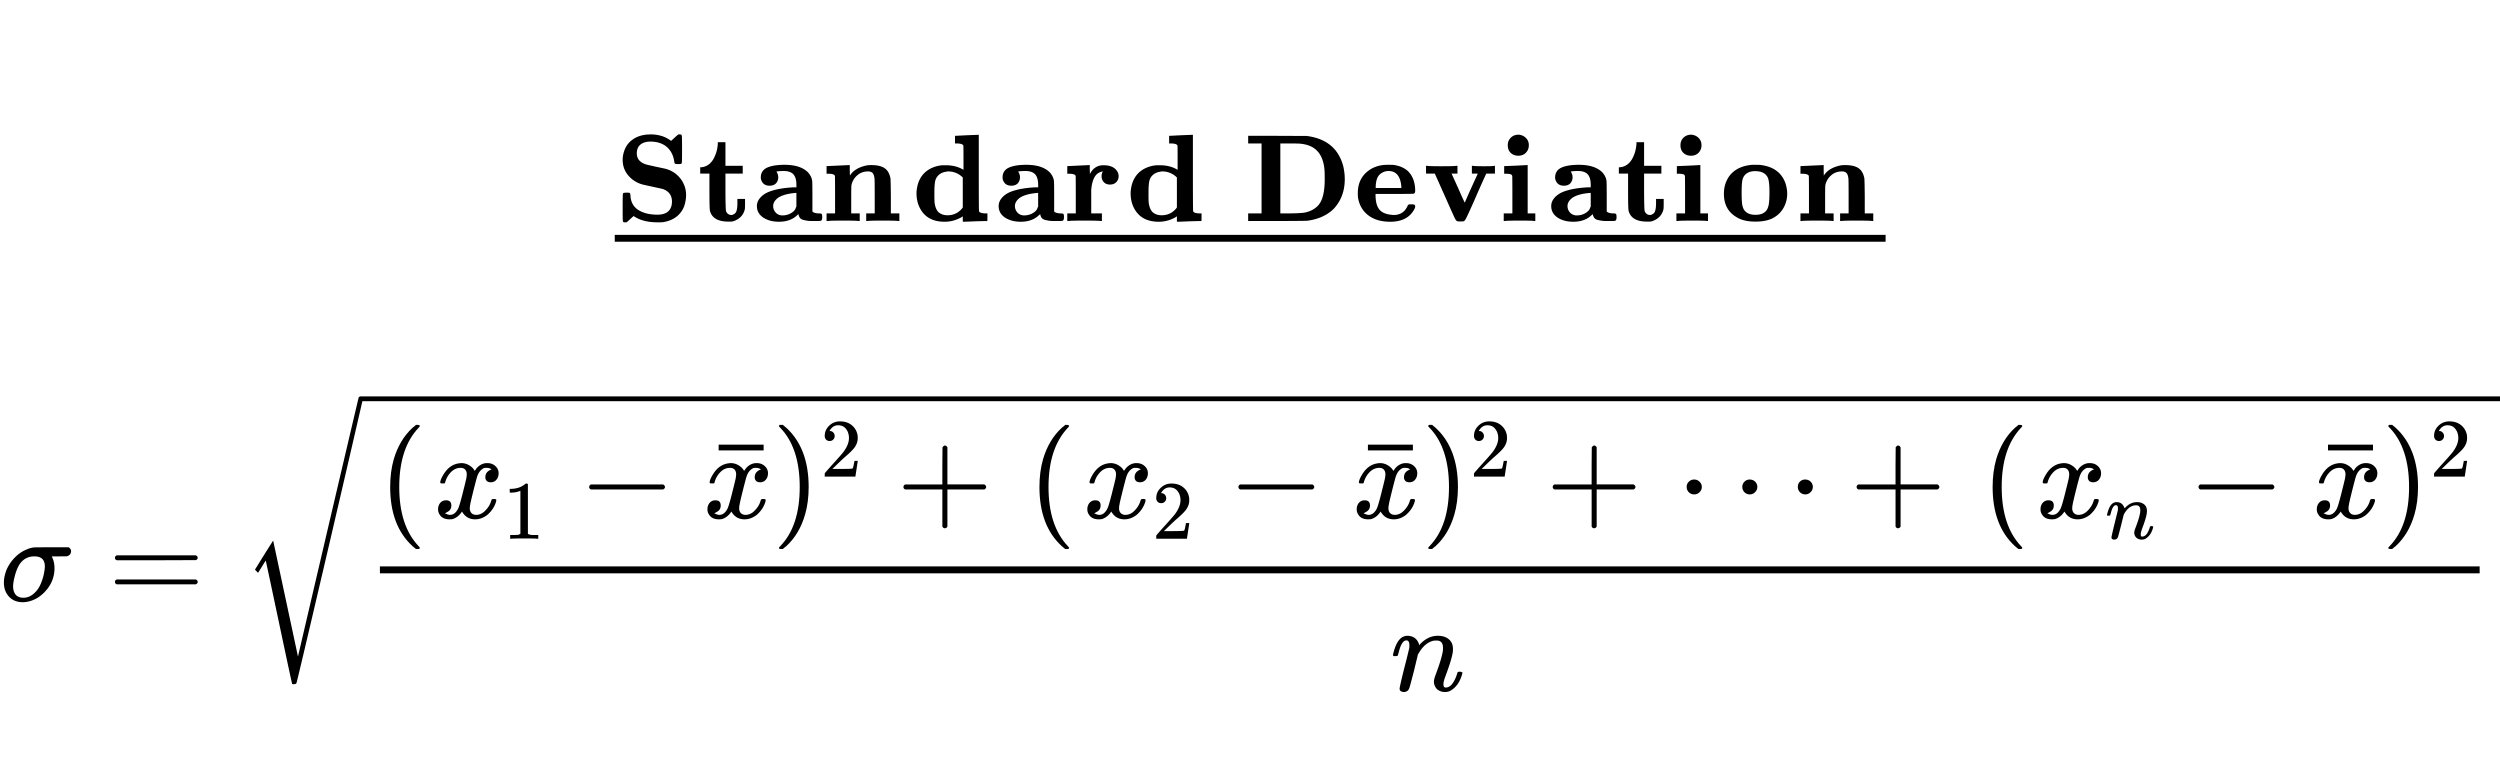
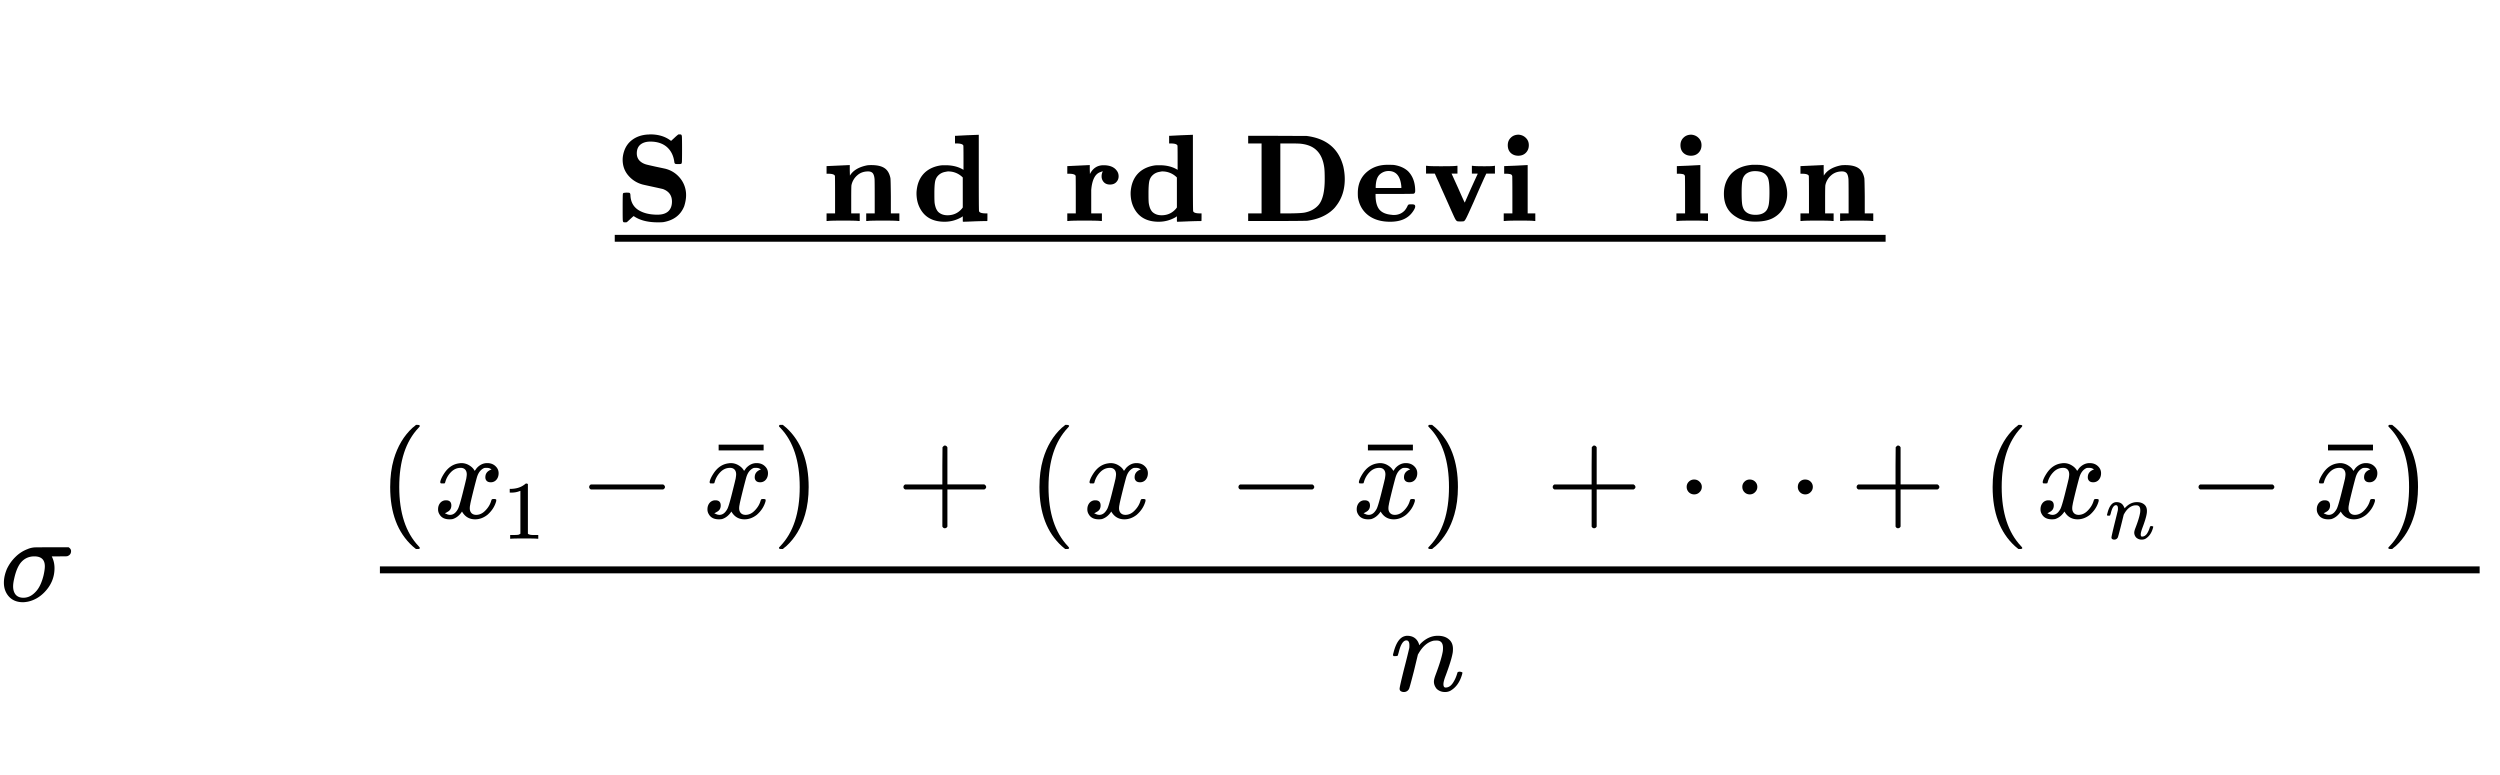
<svg xmlns="http://www.w3.org/2000/svg" xmlns:xlink="http://www.w3.org/1999/xlink" width="361.28" height="112" viewBox="0 0 270.96 84">
  <defs>
    <symbol overflow="visible" id="b">
      <path d="M2.484.14C1.86.14 1.36-.054.984-.452.61-.86.422-1.367.422-1.984c0-.47.11-.961.328-1.485.238-.5.55-.937.938-1.312a3.72 3.72 0 0 1 1.28-.828 2.39 2.39 0 0 1 .72-.188c.007-.008.64-.016 1.89-.016h1.86c.175.118.265.25.265.407 0 .281-.14.468-.422.562-.054.012-.343.016-.875.016H5.61l.063.14c.156.344.234.727.234 1.141 0 1.012-.383 1.899-1.14 2.656-.5.5-1.079.825-1.735.97-.21.038-.39.062-.547.062zM4.86-3.75c0-.719-.382-1.078-1.14-1.078-.555 0-1.012.195-1.375.578-.356.375-.625.996-.813 1.86-.074.324-.11.593-.11.812 0 .375.095.68.282.906.195.219.473.328.828.328.489 0 .93-.21 1.328-.64.375-.383.66-.977.86-1.782.093-.414.14-.742.14-.984zm0 0" />
    </symbol>
    <symbol overflow="visible" id="d">
      <path d="M1.453.14a.578.578 0 0 1-.328-.093C1.039-.016 1-.102 1-.22c0-.125.164-.86.5-2.203a82.26 82.26 0 0 0 .547-2.203c.008-.04.015-.14.015-.297 0-.351-.109-.531-.328-.531-.21 0-.398.168-.562.5-.094.187-.188.469-.281.844-.055.18-.079.273-.079.28-.023.056-.109.079-.265.079H.359C.305-3.8.281-3.836.281-3.86c0-.038.02-.132.063-.28.27-1.063.687-1.657 1.25-1.782a.822.822 0 0 1 .218-.031c.532 0 .915.203 1.157.61.094.167.14.292.14.374 0 .024.004.032.016.032l.14-.157c.563-.57 1.188-.86 1.876-.86.5 0 .894.126 1.187.376.3.242.453.59.453 1.047 0 .21-.015.383-.047.515-.093.512-.34 1.297-.734 2.36-.168.43-.25.746-.25.953 0 .242.078.36.234.36.301 0 .563-.16.782-.485.218-.32.382-.695.5-1.125.02-.07.113-.11.28-.11.165.032.255.07.266.11 0 .012-.015.078-.046.203-.243.836-.668 1.422-1.282 1.766a1.24 1.24 0 0 1-.578.125c-.336 0-.625-.11-.875-.329-.21-.25-.312-.515-.312-.796 0-.164.062-.414.187-.75.395-1.051.645-1.852.75-2.407.032-.132.047-.3.047-.5 0-.53-.226-.796-.672-.796-.156 0-.273.007-.343.015-.625.137-1.165.586-1.61 1.344l-.094.156-.437 1.813C2.242-.93 2.07-.301 2.03-.22a.6.6 0 0 1-.578.36zm0 0" />
    </symbol>
    <symbol overflow="visible" id="f">
      <path d="M.781-3.75C.727-3.8.703-3.848.703-3.89c.031-.239.172-.551.422-.938.414-.633.941-1 1.578-1.094.125-.02.219-.031.281-.031.32 0 .614.086.875.25.258.156.454.355.579.594.113-.145.18-.239.203-.282.332-.375.718-.562 1.156-.562.363 0 .66.11.89.328.227.21.344.465.344.766 0 .28-.078.515-.234.703a.776.776 0 0 1-.625.281c-.18 0-.32-.047-.422-.14a.539.539 0 0 1-.156-.407c0-.406.222-.687.672-.844a.729.729 0 0 0-.157-.093c-.086-.051-.214-.079-.39-.079-.117 0-.2.008-.25.016-.344.149-.594.445-.75.89-.032.075-.168.579-.407 1.516-.23.93-.351 1.45-.359 1.563a1.827 1.827 0 0 0-.047.406c0 .211.063.383.188.516.125.125.289.187.5.187.375 0 .71-.16 1.015-.484.313-.32.52-.676.625-1.063.032-.082.055-.129.079-.14.03-.02.101-.031.218-.031.164 0 .25.039.25.109 0 .012-.008.058-.015.14-.157.563-.477 1.055-.954 1.47-.417.323-.859.484-1.328.484-.625 0-1.101-.282-1.421-.844-.262.406-.594.68-1 .812-.086.02-.204.032-.36.032C1.18.14.816-.047.61-.422a.953.953 0 0 1-.14-.531c0-.27.078-.5.234-.688a.798.798 0 0 1 .625-.28c.383 0 .578.187.578.562 0 .336-.156.574-.468.718a.359.359 0 0 1-.063.047l-.078.031c-.012.012-.024.016-.031.016l-.047.016c0 .023.066.058.203.11a.817.817 0 0 0 .36.077c.32 0 .597-.203.827-.61.102-.163.282-.75.532-1.75.05-.206.109-.437.171-.687.063-.25.11-.441.141-.578.031-.133.05-.219.063-.25.039-.238.062-.41.062-.515 0-.22-.058-.391-.172-.516-.117-.125-.277-.188-.484-.188-.406 0-.762.157-1.063.47a2.462 2.462 0 0 0-.609 1.062c-.023.086-.043.133-.063.14a.752.752 0 0 1-.218.016zm0 0" />
    </symbol>
    <symbol overflow="visible" id="c">
-       <path d="M.75-4.672c0-.113.063-.203.188-.266h8.578c.132.063.203.153.203.266 0 .094-.063.18-.188.25l-4.281.016H.969C.82-4.446.75-4.536.75-4.672zm0 2.61c0-.133.07-.223.219-.266H9.53a.249.249 0 0 0 .063.047c.031.023.05.043.062.062.02.012.035.031.047.063a.392.392 0 0 1 .016.094c0 .117-.07.203-.203.265H.937C.813-1.859.75-1.945.75-2.063zm0 0" />
-     </symbol>
+       </symbol>
    <symbol overflow="visible" id="e">
      <path d="M4.484 3.25c0 .07-.078.11-.234.11h-.188l-.375-.313C2.07 1.567 1.267-.566 1.267-3.36c0-1.102.129-2.11.39-3.016.414-1.406 1.094-2.54 2.032-3.406.062-.051.132-.11.218-.172.082-.07.133-.117.156-.14h.188c.102 0 .164.015.188.046.03.024.046.043.046.063 0 .043-.046.109-.14.203C2.945-8.301 2.25-6.161 2.25-3.36c0 2.793.695 4.925 2.094 6.406.093.094.14.16.14.203zm0 0" />
    </symbol>
    <symbol overflow="visible" id="g">
      <path d="M1.313-3.094c-.125-.062-.188-.148-.188-.265 0-.125.063-.22.188-.282H9.14c.132.075.203.168.203.282 0 .105-.07.195-.203.265zm0 0" />
    </symbol>
    <symbol overflow="visible" id="h">
      <path d="M.813-10.094h.343l.375.313c1.614 1.48 2.422 3.62 2.422 6.422 0 1.105-.133 2.101-.39 2.984C3.155 1.039 2.476 2.18 1.53 3.047c-.062.05-.136.11-.218.172-.075.07-.125.117-.157.14H1c-.117 0-.188-.011-.219-.03-.031-.013-.047-.056-.047-.126.008-.012.063-.07.157-.172 1.394-1.449 2.093-3.578 2.093-6.39 0-2.82-.699-4.957-2.093-6.407-.094-.101-.149-.16-.157-.171 0-.07.024-.126.079-.157zm0 0" />
    </symbol>
    <symbol overflow="visible" id="i">
      <path d="M.938-3.094C.813-3.156.75-3.242.75-3.359c0-.125.063-.22.188-.282h4.03v-2.015l.016-2.016c.094-.125.176-.187.25-.187.125 0 .22.07.282.203v4.015h4c.132.075.203.168.203.282 0 .105-.07.195-.203.265h-4V.922c-.063.125-.157.187-.282.187-.117 0-.203-.062-.265-.187v-4.016zm0 0" />
    </symbol>
    <symbol overflow="visible" id="j">
      <path d="M1.047-3.36a.76.76 0 0 1 .234-.578.783.783 0 0 1 .578-.234.79.79 0 0 1 .579.234c.164.157.25.344.25.563 0 .23-.086.422-.25.578a.767.767 0 0 1-.563.235.8.8 0 0 1-.828-.797zm6.031 0a.76.76 0 0 1 .234-.578.767.767 0 0 1 .563-.234c.238 0 .438.078.594.234a.767.767 0 0 1 .234.563c0 .23-.086.422-.25.578a.767.767 0 0 1-.562.235.783.783 0 0 1-.579-.235.793.793 0 0 1-.234-.562zm6.016 0c0-.238.07-.43.219-.578a.783.783 0 0 1 .578-.234c.238 0 .437.078.593.234a.767.767 0 0 1 .235.563c0 .23-.086.422-.25.578a.767.767 0 0 1-.563.235.783.783 0 0 1-.578-.235.793.793 0 0 1-.234-.562zm0 0" />
    </symbol>
    <symbol overflow="visible" id="l">
      <path d="M.922-7.328v-.625h4.875v.625zm0 0" />
    </symbol>
    <symbol overflow="visible" id="k">
      <path d="M3.734 0c-.105-.02-.578-.031-1.421-.031C1.469-.031.992-.02.89 0H.797v-.406h.234c.344 0 .567-.008.672-.031a.757.757 0 0 0 .203-.11v-4.64c-.011 0-.031.007-.062.015-.282.117-.59.172-.922.172H.75v-.406h.172c.5-.02.914-.133 1.25-.344.101-.063.195-.129.281-.203.008-.02.047-.031.11-.031.062 0 .113.023.156.062v5.375c.094.094.289.14.594.14h.53V0zm0 0" />
    </symbol>
    <symbol overflow="visible" id="m">
-       <path d="M.984-3.86a.492.492 0 0 1-.39-.156.558.558 0 0 1-.14-.39c0-.438.16-.805.483-1.11.32-.312.711-.468 1.172-.468.52 0 .946.14 1.282.421.343.282.55.649.625 1.094.007.106.015.203.015.297 0 .344-.105.668-.312.969-.168.25-.508.594-1.016 1.031-.219.188-.515.465-.89.828l-.532.516h.672c.945 0 1.445-.016 1.5-.047.031 0 .063-.063.094-.188.02-.062.062-.265.125-.609v-.031h.36v.031l-.25 1.64V0H.452v-.172A.67.67 0 0 1 .47-.375c0-.008.25-.297.75-.86.656-.718 1.078-1.195 1.265-1.437.395-.539.594-1.039.594-1.5 0-.394-.105-.723-.312-.984-.2-.27-.485-.407-.86-.407-.343 0-.625.157-.843.47A.545.545 0 0 1 1-5a.223.223 0 0 0-.016.063h.047a.45.45 0 0 1 .36.171c.093.106.14.23.14.375a.513.513 0 0 1-.156.375.498.498 0 0 1-.39.157zm0 0" />
-     </symbol>
+       </symbol>
    <symbol overflow="visible" id="n">
      <path d="M.969.094A.4.4 0 0 1 .75.03C.695-.008.672-.066.672-.14c0-.082.11-.57.328-1.468.227-.907.348-1.395.36-1.47a.954.954 0 0 0 .015-.202c0-.239-.074-.36-.219-.36-.136 0-.261.11-.375.329a2.94 2.94 0 0 0-.187.578c-.043.117-.063.18-.063.187C.52-2.516.47-2.5.375-2.5H.25c-.043-.031-.063-.055-.063-.078 0-.02.016-.082.047-.188.176-.707.454-1.101.829-1.187a.806.806 0 0 1 .156-.016c.351 0 .601.137.75.406.07.118.11.2.11.25v.016l.108-.094c.364-.382.782-.578 1.25-.578.32 0 .583.086.782.25.195.156.297.39.297.703 0 .137-.012.25-.032.344-.054.336-.214.856-.484 1.563-.105.293-.156.507-.156.64 0 .156.047.235.14.235.207 0 .383-.102.532-.313.144-.219.254-.469.328-.75.02-.05.082-.078.187-.078.114.023.172.047.172.078 0 0-.012.043-.031.125-.156.563-.438.961-.844 1.188a.892.892 0 0 1-.39.078.853.853 0 0 1-.579-.219.779.779 0 0 1-.218-.531c0-.114.039-.281.125-.5.27-.696.437-1.235.5-1.61.02-.082.03-.191.03-.328 0-.351-.148-.531-.437-.531-.105 0-.183.008-.234.016-.418.086-.773.382-1.063.89L2-2.609l-.297 1.203c-.2.781-.312 1.203-.344 1.265a.418.418 0 0 1-.39.235zm0 0" />
    </symbol>
    <symbol overflow="visible" id="p">
      <path d="M4.64-.688c.5 0 .883-.117 1.157-.359.27-.25.406-.601.406-1.062 0-.664-.328-1.118-.984-1.36a82.608 82.608 0 0 0-1.125-.25c-.719-.156-1.09-.238-1.11-.25a3.036 3.036 0 0 1-1.515-.969c-.407-.476-.61-1.046-.61-1.703 0-.289.051-.597.157-.921.175-.532.484-.954.921-1.266.446-.32.989-.504 1.625-.547h.094c.07-.008.133-.016.188-.016.875 0 1.597.215 2.172.641l.093.063.36-.329a5.46 5.46 0 0 1 .39-.343c.008-.02.063-.032.157-.032.101 0 .164.012.187.032.04.023.067.093.078.218.008.118.016.575.016 1.375 0 .793-.008 1.246-.016 1.36-.011.117-.039.183-.078.203-.023.023-.133.031-.328.031-.18 0-.281-.008-.313-.031-.062-.031-.101-.11-.109-.234-.094-.676-.367-1.208-.812-1.594-.45-.383-1.043-.578-1.782-.578-.449 0-.808.109-1.078.328-.261.219-.39.539-.39.953 0 .281.082.527.25.734.175.2.406.344.687.438.04.023.41.11 1.11.265.707.149 1.07.227 1.093.235.57.156 1.051.449 1.438.875a2.874 2.874 0 0 1 .765 2c0 .355-.07.746-.203 1.172C7.145-.641 6.38-.063 5.234.125a7.084 7.084 0 0 1-.578.016c-1.031 0-1.867-.203-2.5-.61a.38.38 0 0 0-.125-.062l-.719.656a.752.752 0 0 1-.187.016.619.619 0 0 1-.172-.016C.91.094.883.023.875-.078.863-.191.859-.648.859-1.453c0-.977.008-1.484.032-1.516a.152.152 0 0 1 .078-.078c.039-.008.14-.02.297-.031.187 0 .3.012.343.031.063.043.094.137.094.281.031.688.313 1.211.844 1.563.539.344 1.238.516 2.094.516zm0 0" />
    </symbol>
    <symbol overflow="visible" id="q">
-       <path d="M2.188-8.36v-.187h.828v2.563H4.89v.843H3.016v1.922c.007 1.336.03 2.043.062 2.125 0 .012.004.032.016.063.125.25.312.375.562.375.082 0 .156-.02.219-.063a.568.568 0 0 0 .344-.39c.062-.196.093-.477.093-.844v-.438h.829v.47c0 .335-.008.53-.016.593-.063.336-.21.621-.438.86-.23.23-.511.398-.843.5l-.188.03h-.328c-1.105 0-1.765-.378-1.984-1.14-.043-.156-.063-.895-.063-2.219V-5.14h-1v-.687h.063c.289 0 .582-.102.875-.313.27-.207.488-.507.656-.906.176-.394.281-.832.313-1.312zm0 0" />
-     </symbol>
+       </symbol>
    <symbol overflow="visible" id="r">
-       <path d="M6.688 0c-.282 0-.5-.004-.657-.016a5.23 5.23 0 0 1-.515-.093.73.73 0 0 1-.407-.22.982.982 0 0 1-.171-.421l-.141.125c-.492.469-1.149.703-1.969.703-.668 0-1.234-.148-1.703-.453-.46-.313-.688-.727-.688-1.25 0-.313.11-.598.329-.86.218-.269.52-.488.906-.656.707-.289 1.64-.46 2.797-.515h.25v-.281c0-.508-.11-.883-.328-1.126-.22-.238-.57-.359-1.047-.359-.313 0-.559.016-.735.047h-.062c.133.21.203.414.203.61a.972.972 0 0 1-.25.687c-.168.168-.398.25-.688.25-.28 0-.507-.078-.671-.235a.963.963 0 0 1-.282-.64c0-.508.223-.867.672-1.078.446-.207 1.082-.313 1.907-.313 1.156 0 2.003.278 2.546.828.188.211.317.434.391.672.04.125.063.266.063.422.007.156.015.668.015 1.531v1.61c.125.125.348.195.672.203.176 0 .285.023.328.062.04.032.063.149.063.344 0 .219-.047.352-.141.39-.031.024-.262.032-.688.032zM2.202-1.625c0 .273.094.512.281.719a.97.97 0 0 0 .72.297c.28 0 .546-.055.796-.172.258-.125.453-.281.578-.469.02-.04.047-.102.078-.188.04-.082.063-.128.063-.14v-1.469h-.047c-.844.063-1.484.235-1.922.516-.367.273-.547.574-.547.906zm0 0" />
-     </symbol>
+       </symbol>
    <symbol overflow="visible" id="s">
      <path d="M.531-5.953c1.594-.07 2.395-.11 2.406-.11h.079v.579l.015.562c.344-.562.957-.93 1.844-1.11.102-.019.266-.03.484-.03.625 0 1.098.109 1.422.328.32.21.535.57.64 1.078.02.093.036.758.048 1.984v1.844h.922V0h-.125c-.118-.031-.672-.047-1.672-.047-.992 0-1.547.016-1.672.047h-.125v-.828h.922V-2.61c0-1.22-.008-1.86-.016-1.922-.023-.29-.086-.504-.187-.64-.106-.134-.278-.204-.516-.204-.46 0-.852.14-1.172.422a1.913 1.913 0 0 0-.625 1.047c-.023.086-.031.62-.031 1.61v1.468h.922V0h-.125c-.125-.031-.684-.047-1.672-.047C1.305-.047.75-.03.625 0H.5v-.828h.922v-2c0-1.332-.008-2.02-.016-2.063-.054-.156-.297-.234-.734-.234H.5v-.828zm0 0" />
    </symbol>
    <symbol overflow="visible" id="t">
      <path d="M4.734-9.234l1.235-.063 1.218-.047h.079v4.11c0 2.742.007 4.132.03 4.171.052.157.298.235.735.235h.172v.406c0 .281-.008.422-.015.422-.18 0-.622.008-1.329.031-.699.032-1.136.047-1.312.047-.012 0-.016-.098-.016-.297v-.297l-.125.094c-.586.336-1.199.5-1.843.5-1.325 0-2.235-.531-2.735-1.594-.21-.445-.312-.945-.312-1.5 0-.195.03-.453.093-.765.145-.633.438-1.145.875-1.531.446-.383 1.008-.625 1.688-.72.082-.007.242-.015.484-.015.77 0 1.422.168 1.953.5v-1.281c0-.852-.007-1.3-.015-1.344-.055-.156-.297-.234-.735-.234h-.171v-.828zm.797 4.515a2.192 2.192 0 0 0-1.61-.656.629.629 0 0 0-.187.031c-.324.043-.59.157-.796.344-.211.18-.344.418-.407.719-.054.293-.078.726-.078 1.297 0 .406.004.703.016.89.008.18.047.371.11.578.062.2.155.371.28.516.258.25.598.375 1.016.375.633 0 1.156-.238 1.563-.719l.093-.125zm0 0" />
    </symbol>
    <symbol overflow="visible" id="u">
      <path d="M5.688-4.203c-.168.168-.391.25-.672.25-.274 0-.493-.082-.657-.25a.911.911 0 0 1-.25-.656c0-.157.032-.305.094-.454.031-.019.047-.039.047-.062a.67.67 0 0 0-.25.063c-.586.18-.922.828-1.016 1.953V-.828h1.157V0h-.125c-.118-.031-.73-.047-1.844-.047C1.192-.047.64-.03.516 0H.39v-.828h.921v-2c0-1.332-.007-2.02-.015-2.063-.055-.156-.297-.234-.734-.234H.39v-.828h.046l2.329-.11h.062v.485l.016.484c.32-.633.812-.953 1.469-.953.664 0 1.14.188 1.421.563.145.18.22.39.22.64s-.09.465-.266.64zm0 0" />
    </symbol>
    <symbol overflow="visible" id="w">
      <path d="M.531-8.406v-.828h3.11c2.113.011 3.191.015 3.234.015 2.145.274 3.469 1.375 3.969 3.313.101.46.156.914.156 1.36 0 1.167-.324 2.151-.969 2.952-.125.18-.32.371-.578.578-.668.524-1.508.852-2.515.985C6.832-.02 5.734-.008 3.64 0H.53v-.828h1.453v-7.578zm5.547.015a21.91 21.91 0 0 0-1.125-.015h-.937v7.578h1.062c.813-.008 1.348-.04 1.61-.094.625-.133 1.113-.406 1.468-.812.446-.52.672-1.454.672-2.797 0-.57-.015-.985-.047-1.235-.105-.82-.375-1.445-.812-1.875-.43-.437-1.059-.687-1.89-.75zm0 0" />
    </symbol>
    <symbol overflow="visible" id="x">
      <path d="M6.234-1.813c.164 0 .274.016.329.047.062.032.093.094.093.188 0 .137-.093.336-.281.594-.5.71-1.313 1.062-2.438 1.062-.968 0-1.761-.234-2.374-.703C.957-1.094.586-1.738.452-2.563a5.863 5.863 0 0 1-.016-.468c0-1.051.391-1.864 1.172-2.438.563-.414 1.243-.625 2.047-.625.383 0 .614.008.688.016.633.094 1.144.32 1.531.672.52.523.781 1.234.781 2.14 0 .149-.047.246-.14.297-.032.024-.735.031-2.11.031H2.36v.126c0 .699.133 1.218.407 1.562.28.336.734.527 1.359.578.05.012.125.016.219.016.476 0 .867-.16 1.172-.485a2.01 2.01 0 0 0 .296-.468c.04-.094.083-.149.125-.172.04-.02.141-.032.297-.032zM5.156-3.718c-.093-1.133-.558-1.703-1.39-1.703-.243 0-.465.059-.672.172-.211.117-.367.262-.469.438-.148.242-.23.593-.25 1.062v.172h2.781zm0 0" />
    </symbol>
    <symbol overflow="visible" id="y">
      <path d="M5.406-5.984c.114.03.535.046 1.266.046.633 0 .988-.015 1.062-.046h.079v.843h-.938l-.25.532c-.031.074-.184.414-.453 1.015-.262.594-.48 1.094-.656 1.5C5.055-1.063 4.78-.46 4.687-.297c-.085.168-.164.274-.234.313-.043.02-.168.03-.375.03-.21 0-.328-.01-.36-.03-.085-.04-.167-.145-.25-.313-.085-.164-.355-.766-.812-1.797a166.9 166.9 0 0 0-.672-1.5 30.448 30.448 0 0 0-.453-1.015l-.234-.532H.344v-.843h.11c.112.03.612.046 1.5.046 1.007 0 1.57-.015 1.687-.046h.109v.843h-.64l.718 1.579C4.285-2.52 4.523-2 4.547-2c0-.008.226-.531.687-1.563.47-1.03.707-1.55.72-1.562 0-.008-.11-.016-.329-.016h-.313v-.843zm0 0" />
    </symbol>
    <symbol overflow="visible" id="z">
      <path d="M.969-8.219c0-.332.11-.601.328-.812.219-.219.5-.328.844-.328.312.023.57.136.78.343.22.211.329.477.329.797 0 .336-.11.61-.328.828-.211.211-.48.313-.813.313-.336 0-.609-.102-.828-.313-.21-.207-.312-.484-.312-.828zM.625-5.953L1.828-6l1.219-.063h.078v5.235h.828V0H3.86c-.117-.031-.636-.047-1.562-.047C1.317-.047.77-.03.657 0H.53v-.828h.938v-1.985c0-1.343-.008-2.03-.016-2.062a.264.264 0 0 0-.203-.203 2.135 2.135 0 0 0-.516-.047H.578v-.828zm0 0" />
    </symbol>
    <symbol overflow="visible" id="A">
      <path d="M3.563-6.094h.187c.363 0 .578.008.64.016 1.415.168 2.329.844 2.735 2.031.113.387.172.742.172 1.063a3.05 3.05 0 0 1-.375 1.515 2.737 2.737 0 0 1-.969 1.032c-.512.335-1.21.5-2.094.5-.875 0-1.57-.165-2.078-.5C.883-.97.438-1.806.438-2.954c0-.79.226-1.473.687-2.047.52-.613 1.266-.973 2.234-1.078.063-.008.13-.016.204-.016zm1.484 1.157c-.242-.313-.656-.47-1.25-.47-.367 0-.68.095-.938.282-.199.156-.336.371-.406.64-.062.262-.094.727-.094 1.391 0 .594.02 1.031.063 1.313.05.281.14.5.265.656.258.305.649.453 1.172.453.532 0 .922-.148 1.172-.453.125-.156.211-.375.266-.656.05-.282.078-.719.078-1.313 0-.57-.027-.988-.078-1.25-.043-.258-.125-.457-.25-.593zm0 0" />
    </symbol>
    <clipPath id="a">
      <path d="M0 0h270.96v83.844H0zm0 0" />
    </clipPath>
    <clipPath id="o">
-       <path d="M27 42h243.96v33H27zm0 0" />
+       <path d="M27 42h243.96v33H27m0 0" />
    </clipPath>
  </defs>
  <g clip-path="url(#a)" fill="#fff">
    <path d="M0 0h270.96v84H0z" />
    <path d="M0 0h270.96v84H0z" />
  </g>
  <use xlink:href="#b" y="65.13" />
  <use xlink:href="#c" x="11.709" y="65.13" />
  <use xlink:href="#d" x="150.695" y="74.862" />
  <path d="M41.176 61.387h227.578v.75H41.176zm0 0" />
  <use xlink:href="#e" x="41.022" y="56.146" />
  <use xlink:href="#f" x="47.011" y="56.146" />
  <use xlink:href="#g" x="62.732" y="56.146" />
  <use xlink:href="#h" x="83.693" y="56.146" />
  <use xlink:href="#i" x="97.168" y="56.146" />
  <use xlink:href="#e" x="111.392" y="56.146" />
  <use xlink:href="#f" x="117.381" y="56.146" />
  <use xlink:href="#g" x="133.102" y="56.146" />
  <use xlink:href="#h" x="154.063" y="56.146" />
  <use xlink:href="#i" x="167.539" y="56.146" />
  <use xlink:href="#j" x="181.762" y="56.146" />
  <use xlink:href="#i" x="200.478" y="56.146" />
  <use xlink:href="#e" x="214.702" y="56.146" />
  <use xlink:href="#f" x="220.69" y="56.146" />
  <use xlink:href="#g" x="237.16" y="56.146" />
  <use xlink:href="#h" x="258.121" y="56.146" />
  <use xlink:href="#k" x="54.497" y="58.392" />
  <use xlink:href="#f" x="76.207" y="56.146" />
  <use xlink:href="#l" x="76.967" y="56.146" />
  <use xlink:href="#m" x="88.934" y="51.655" />
  <use xlink:href="#m" x="124.867" y="58.392" />
  <use xlink:href="#f" x="146.577" y="56.146" />
  <use xlink:href="#l" x="147.338" y="56.146" />
  <use xlink:href="#m" x="159.304" y="51.655" />
  <use xlink:href="#n" x="228.177" y="58.392" />
  <use xlink:href="#f" x="250.635" y="56.146" />
  <use xlink:href="#l" x="251.396" y="56.146" />
  <use xlink:href="#m" x="263.362" y="51.655" />
  <g clip-path="url(#o)">
-     <path d="M31.668 74.129c-.02-.008-.496-2.234-1.438-6.68-.94-4.445-1.418-6.672-1.425-6.68 0-.027-.137.184-.41.637-.063.094-.13.203-.204.324-.07.122-.125.208-.16.258-.035.055-.062.094-.062.094a1.177 1.177 0 0 1-.168-.172 6.246 6.246 0 0 0-.168-.168l.98-1.586.992-1.57 2.692 12.578c0-.023 1.094-4.7 3.273-14.023 2.184-9.32 3.285-14.004 3.301-14.047a.248.248 0 0 1 .23-.133h5142.52v.52H39.277s-1.125 4.921-3.511 15.156c-2.391 10.23-3.602 15.367-3.637 15.402-.024.078-.129.117-.309.117-.101 0-.152-.011-.152-.027zm7.434-31.168H5194.52v.52H39.102zm0 0" />
-   </g>
+     </g>
  <path d="M66.629 25.453H204.37v.75H66.63zm0 0" />
  <use xlink:href="#p" x="66.627" y="23.956" />
  <use xlink:href="#q" x="75.61" y="23.956" />
  <use xlink:href="#r" x="81.599" y="23.956" />
  <use xlink:href="#s" x="89.086" y="23.956" />
  <use xlink:href="#t" x="98.818" y="23.956" />
  <use xlink:href="#r" x="107.801" y="23.956" />
  <use xlink:href="#u" x="115.287" y="23.956" />
  <use xlink:href="#t" x="122.025" y="23.956" />
  <use xlink:href="#v" x="131.008" y="23.956" />
  <use xlink:href="#w" x="134.751" y="23.956" />
  <use xlink:href="#x" x="146.729" y="23.956" />
  <use xlink:href="#y" x="154.215" y="23.956" />
  <use xlink:href="#z" x="162.45" y="23.956" />
  <use xlink:href="#r" x="167.691" y="23.956" />
  <use xlink:href="#q" x="175.177" y="23.956" />
  <use xlink:href="#z" x="181.166" y="23.956" />
  <use xlink:href="#A" x="186.406" y="23.956" />
  <use xlink:href="#s" x="194.641" y="23.956" />
</svg>